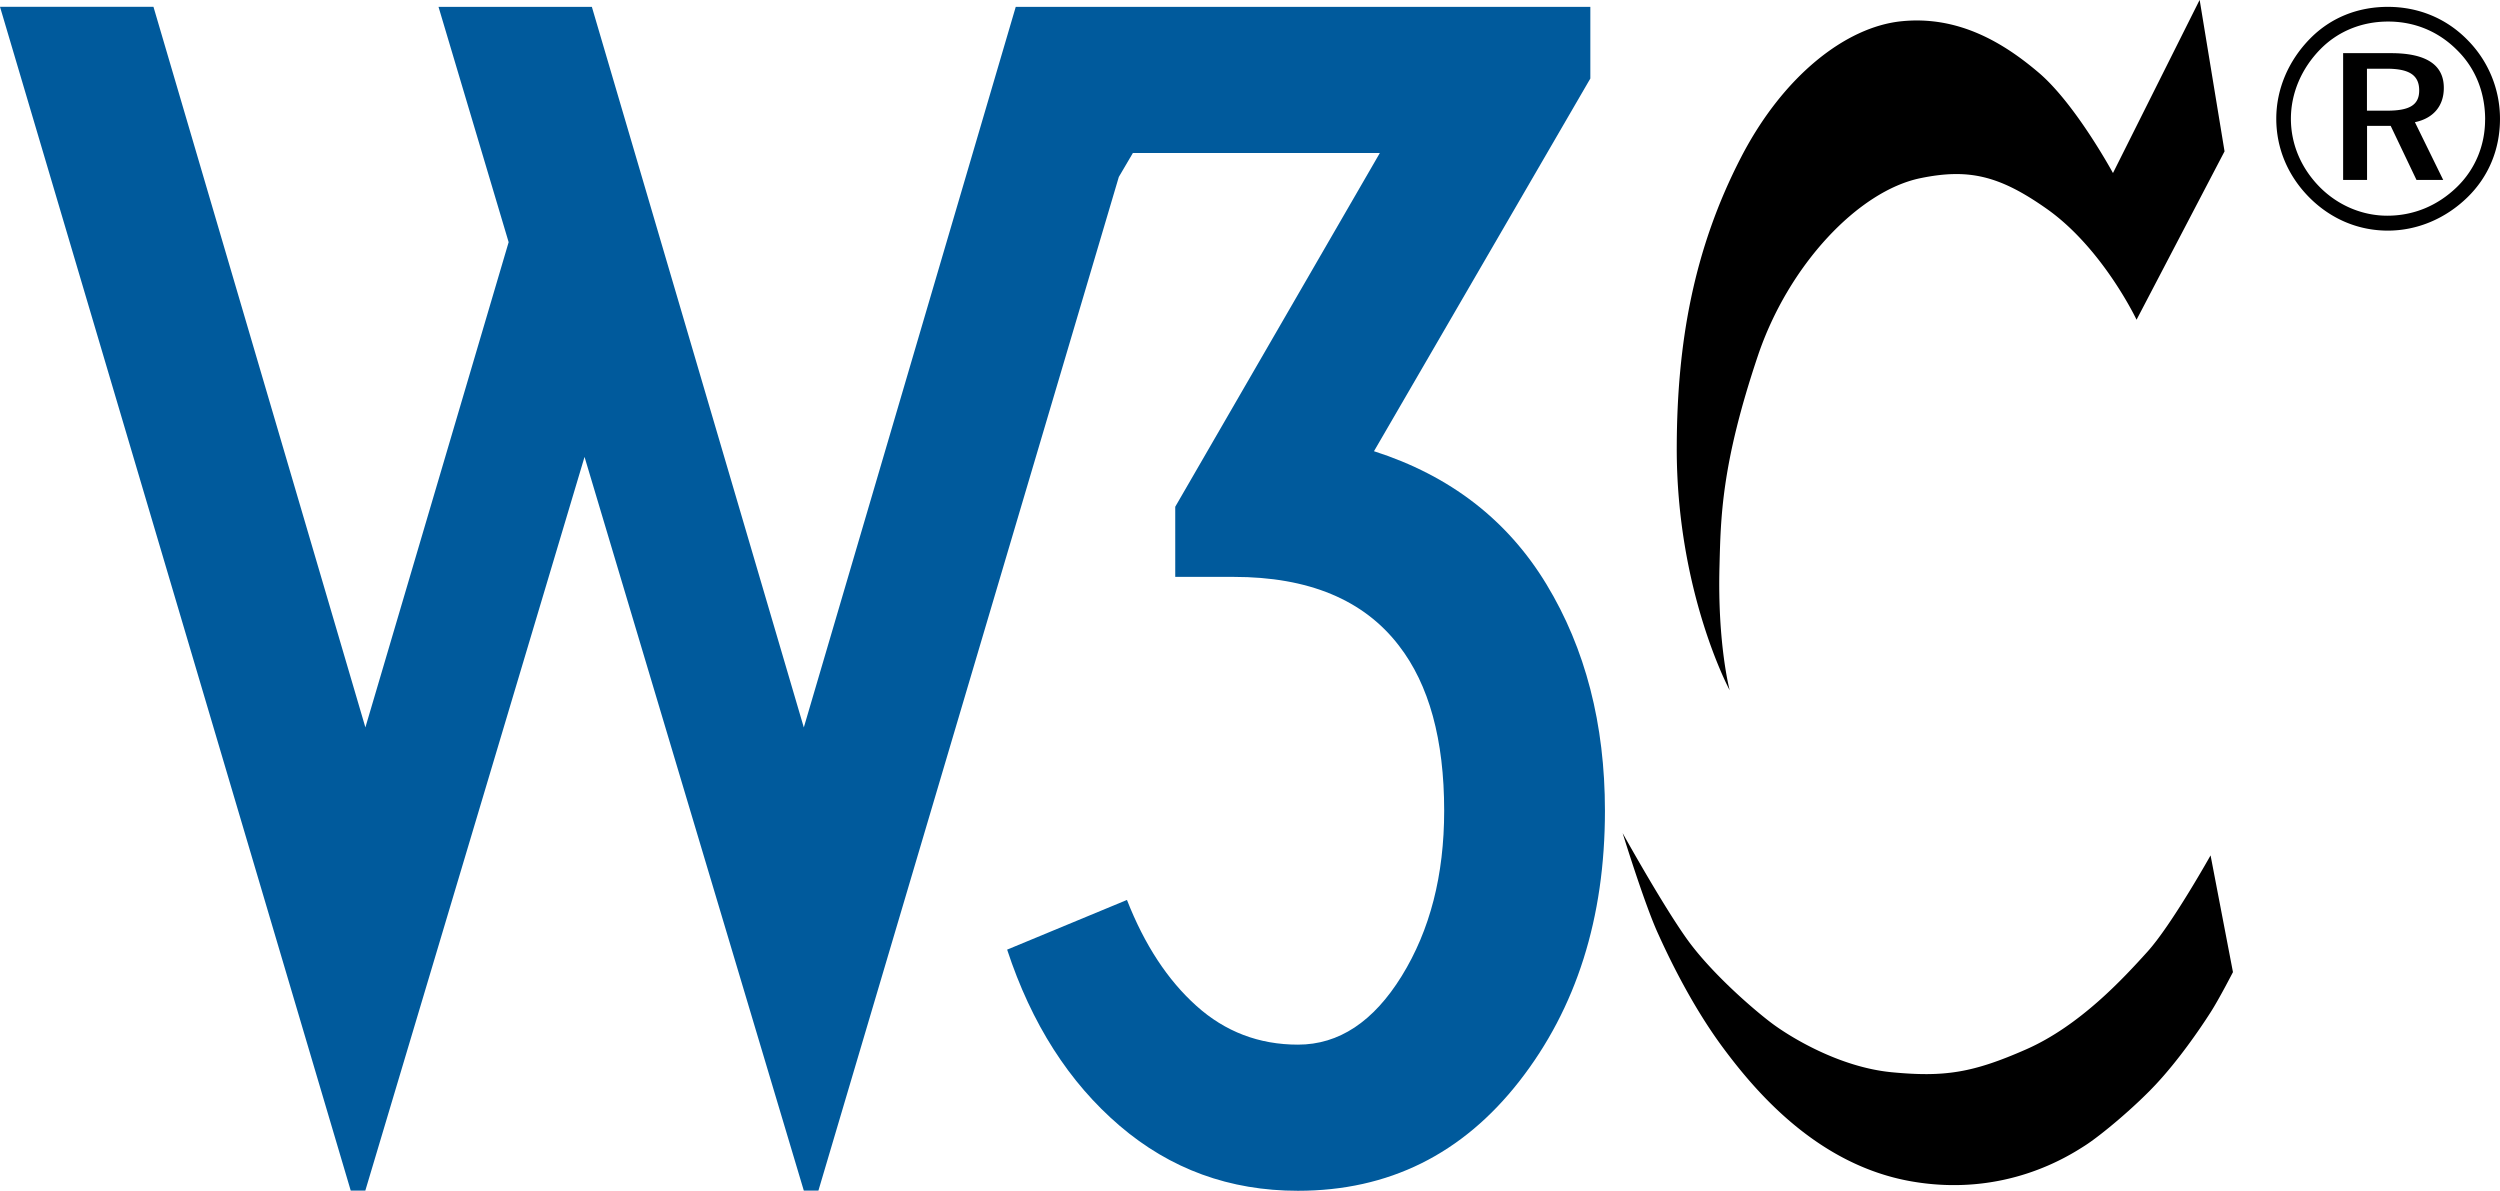
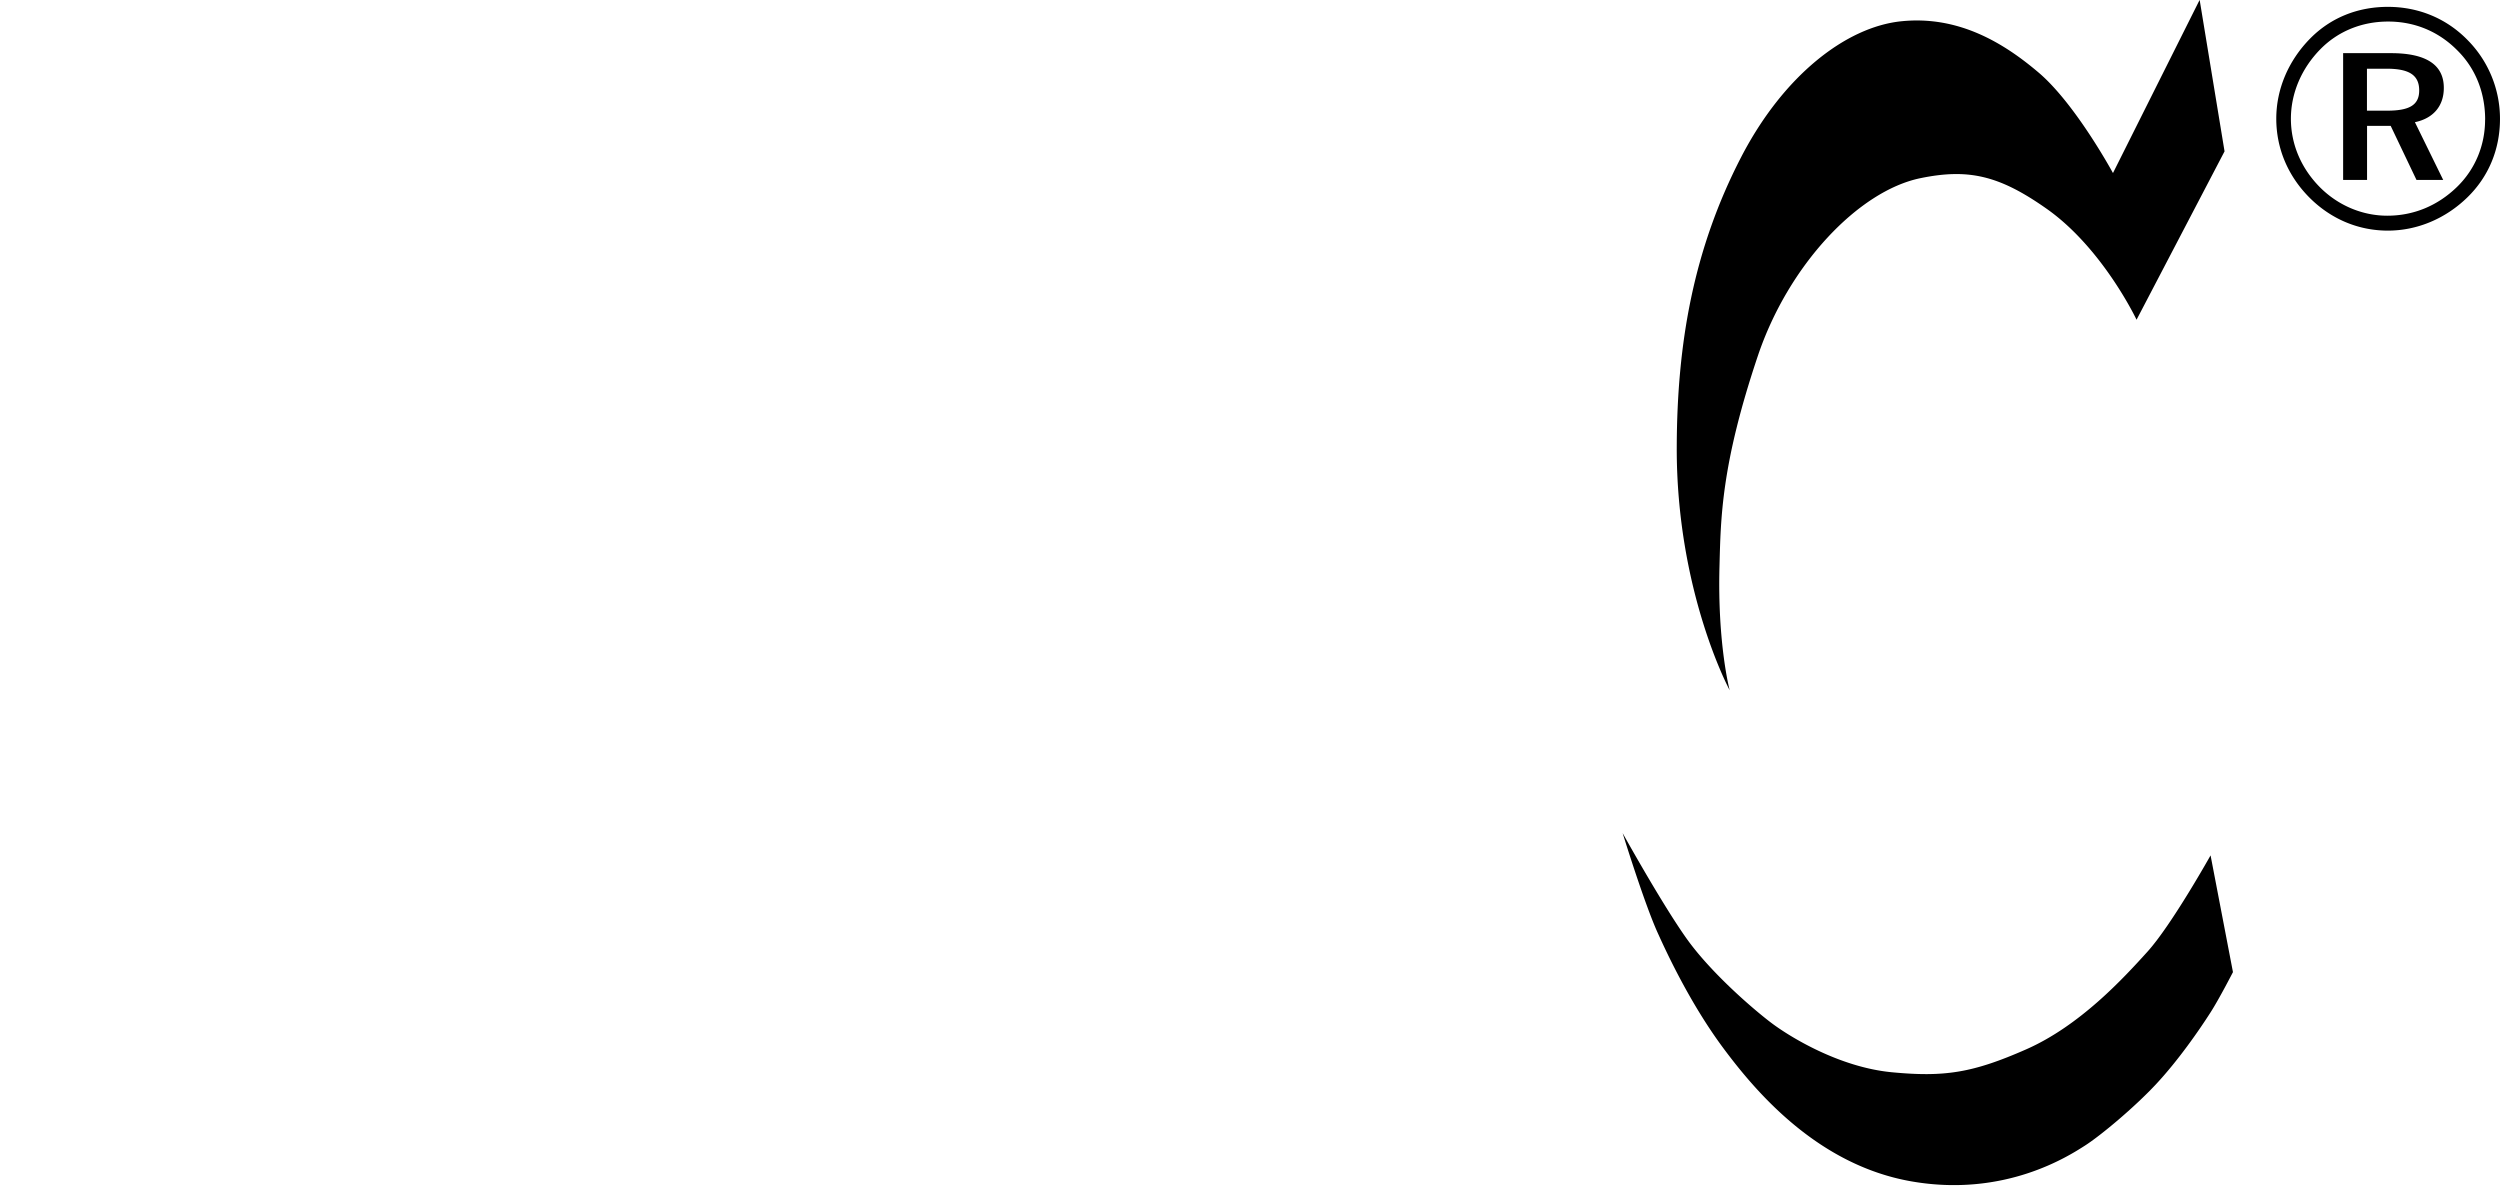
<svg xmlns="http://www.w3.org/2000/svg" width="2500" height="1191" viewBox="5.006 23.881 199.987 95.238">
  <title>W3C Logo</title>
  <desc>W3C® is a trademark (registered in numerous countries) of the World Wide Web Consortium; marks of W3C are registered and held by its host institutions MIT, ERCIM, and Keio. For more information see: http://www.w3.org/</desc>
-   <path d="M52.352 24.412l16.955 57.643L86.26 24.412h45.965v5.73l-17.308 29.816c6.08 1.949 10.679 5.498 13.795 10.641 3.119 5.146 4.681 11.184 4.681 18.121 0 8.578-2.283 15.787-6.845 21.632-4.562 5.844-10.465 8.768-17.713 8.768-5.458 0-10.211-1.732-14.262-5.201-4.054-3.469-7.054-8.164-9.002-14.09l9.585-3.975c1.404 3.586 3.256 6.412 5.556 8.475 2.299 2.066 5.009 3.1 8.125 3.1 3.271 0 6.041-1.832 8.302-5.494 2.262-3.664 3.393-8.065 3.393-13.215 0-5.691-1.209-10.096-3.623-13.213-2.811-3.662-7.215-5.496-13.216-5.496h-4.674V64.4l16.367-28.297H95.63l-1.124 1.914-24.031 81.087h-1.169l-17.54-58.69-17.536 58.69h-1.168L5.006 24.408h12.276l16.953 57.643 11.46-38.815-5.611-18.826h12.273v-.004l-.005.006z" fill="#005a9c" />
  <path d="M196.02 24.412c-2.41 0-4.574.869-6.215 2.535-1.74 1.768-2.709 4.051-2.709 6.412s.922 4.549 2.611 6.266c1.717 1.74 3.928 2.686 6.314 2.686 2.334 0 4.6-.945 6.36-2.658 1.688-1.641 2.611-3.828 2.611-6.289a8.944 8.944 0 0 0-2.584-6.289c-1.7-1.745-3.94-2.663-6.38-2.663h-.008zm7.78 9.024c0 2.064-.799 3.979-2.26 5.393-1.543 1.494-3.457 2.289-5.569 2.289-1.986 0-3.949-.818-5.418-2.311-1.466-1.494-2.287-3.406-2.287-5.443 0-2.039.846-4.027 2.36-5.566 1.416-1.443 3.328-2.211 5.416-2.211 2.14 0 4.051.799 5.543 2.311 1.45 1.438 2.22 3.373 2.22 5.538h-.005zm-7.53-5.321h-3.826v10.143h1.914v-4.324h1.892l2.063 4.324h2.137l-2.264-4.621c1.465-.301 2.312-1.293 2.312-2.734.01-1.84-1.391-2.788-4.221-2.788h-.007zm-.35 1.244c1.789 0 2.609.498 2.609 1.74 0 1.191-.82 1.617-2.563 1.617h-1.616v-3.357h1.57zM180.971 23.881l1.987 12.09-7.039 13.469s-2.701-5.715-7.19-8.875c-3.781-2.664-6.246-3.244-10.101-2.449-4.948 1.021-10.562 6.938-13.01 14.234-2.931 8.727-2.959 12.953-3.063 16.832-.164 6.223.816 9.896.816 9.896s-4.275-7.906-4.234-19.486c.027-8.268 1.328-15.764 5.152-23.16 3.365-6.504 8.367-10.408 12.807-10.867 4.59-.473 8.215 1.738 11.021 4.131 2.94 2.516 5.916 8.01 5.916 8.01l6.92-13.825h.018zM181.84 92.289s-3.111 5.562-5.049 7.705c-1.939 2.145-5.408 5.918-9.691 7.807-4.283 1.887-6.529 2.24-10.764 1.836-4.229-.406-8.16-2.854-9.537-3.877-1.377-1.021-4.898-4.029-6.889-6.836-1.992-2.807-5.102-8.416-5.102-8.416s1.731 5.623 2.819 8.01c.623 1.375 2.541 5.576 5.267 9.232 2.541 3.41 7.475 9.283 14.973 10.609 7.498 1.328 12.65-2.041 13.926-2.855 1.273-.814 3.961-3.066 5.664-4.889 1.775-1.896 3.457-4.32 4.385-5.773.682-1.062 1.789-3.215 1.789-3.215l-1.79-9.331-.001-.007z" />
</svg>